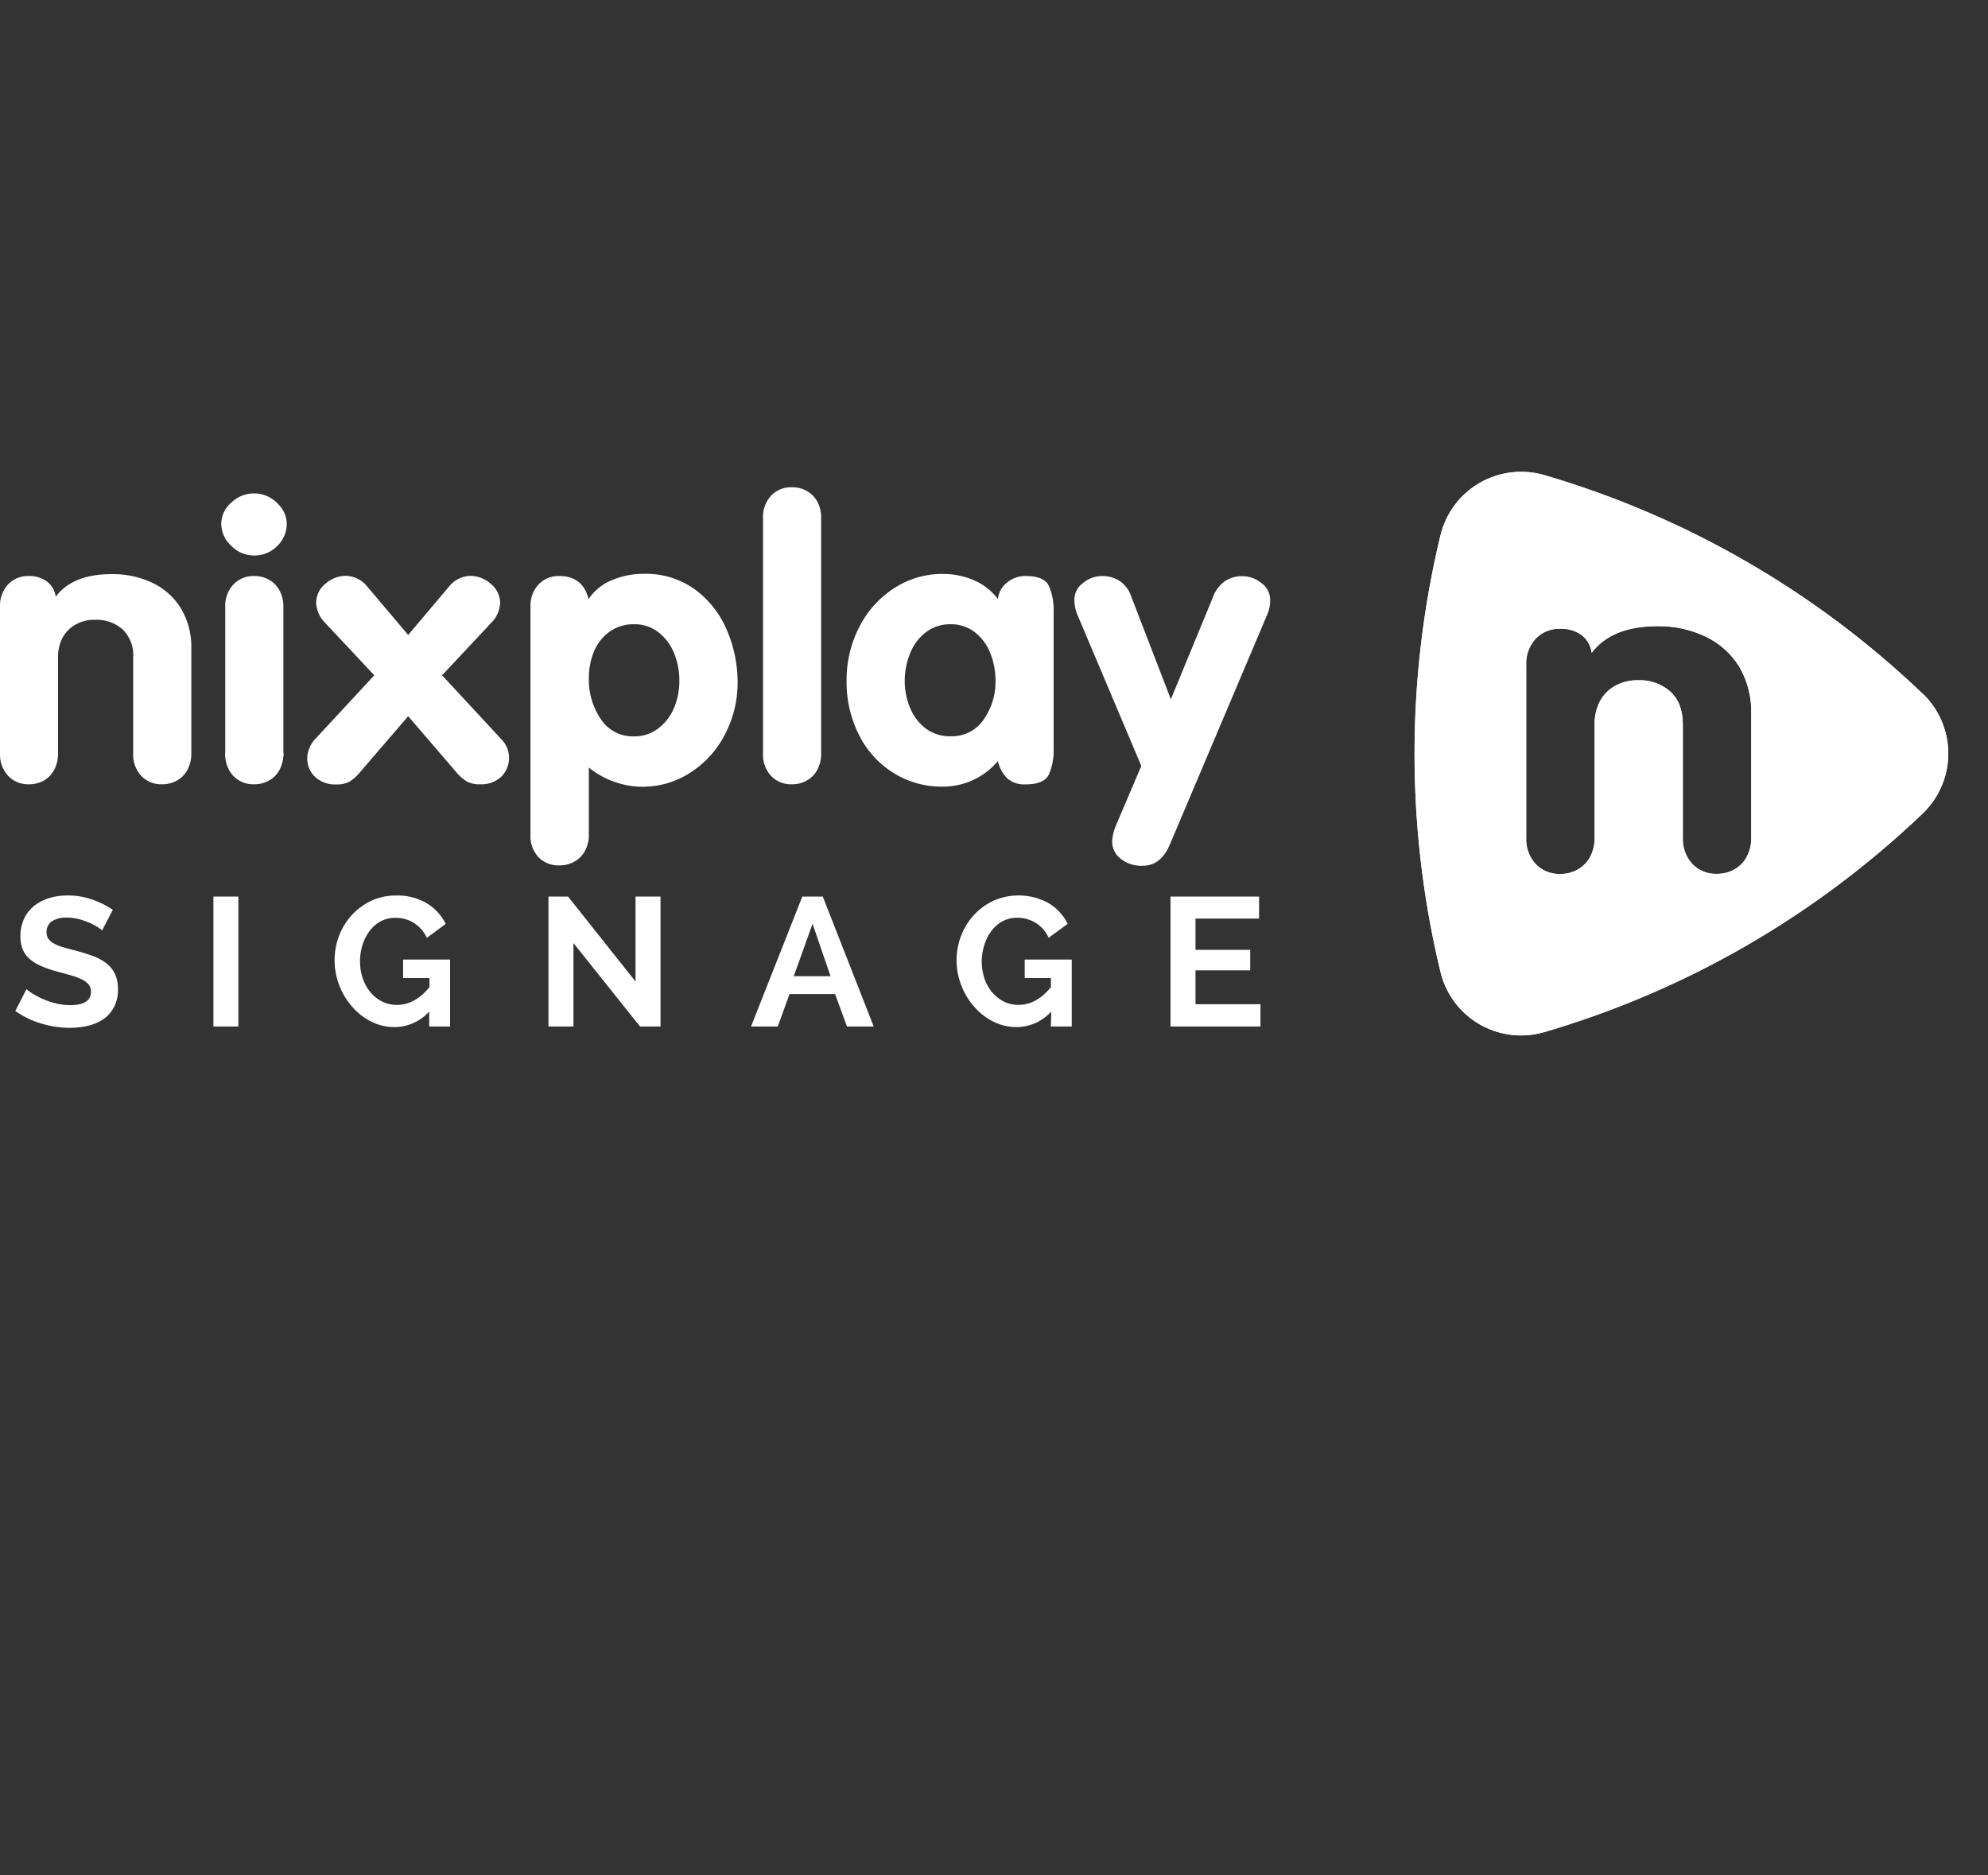
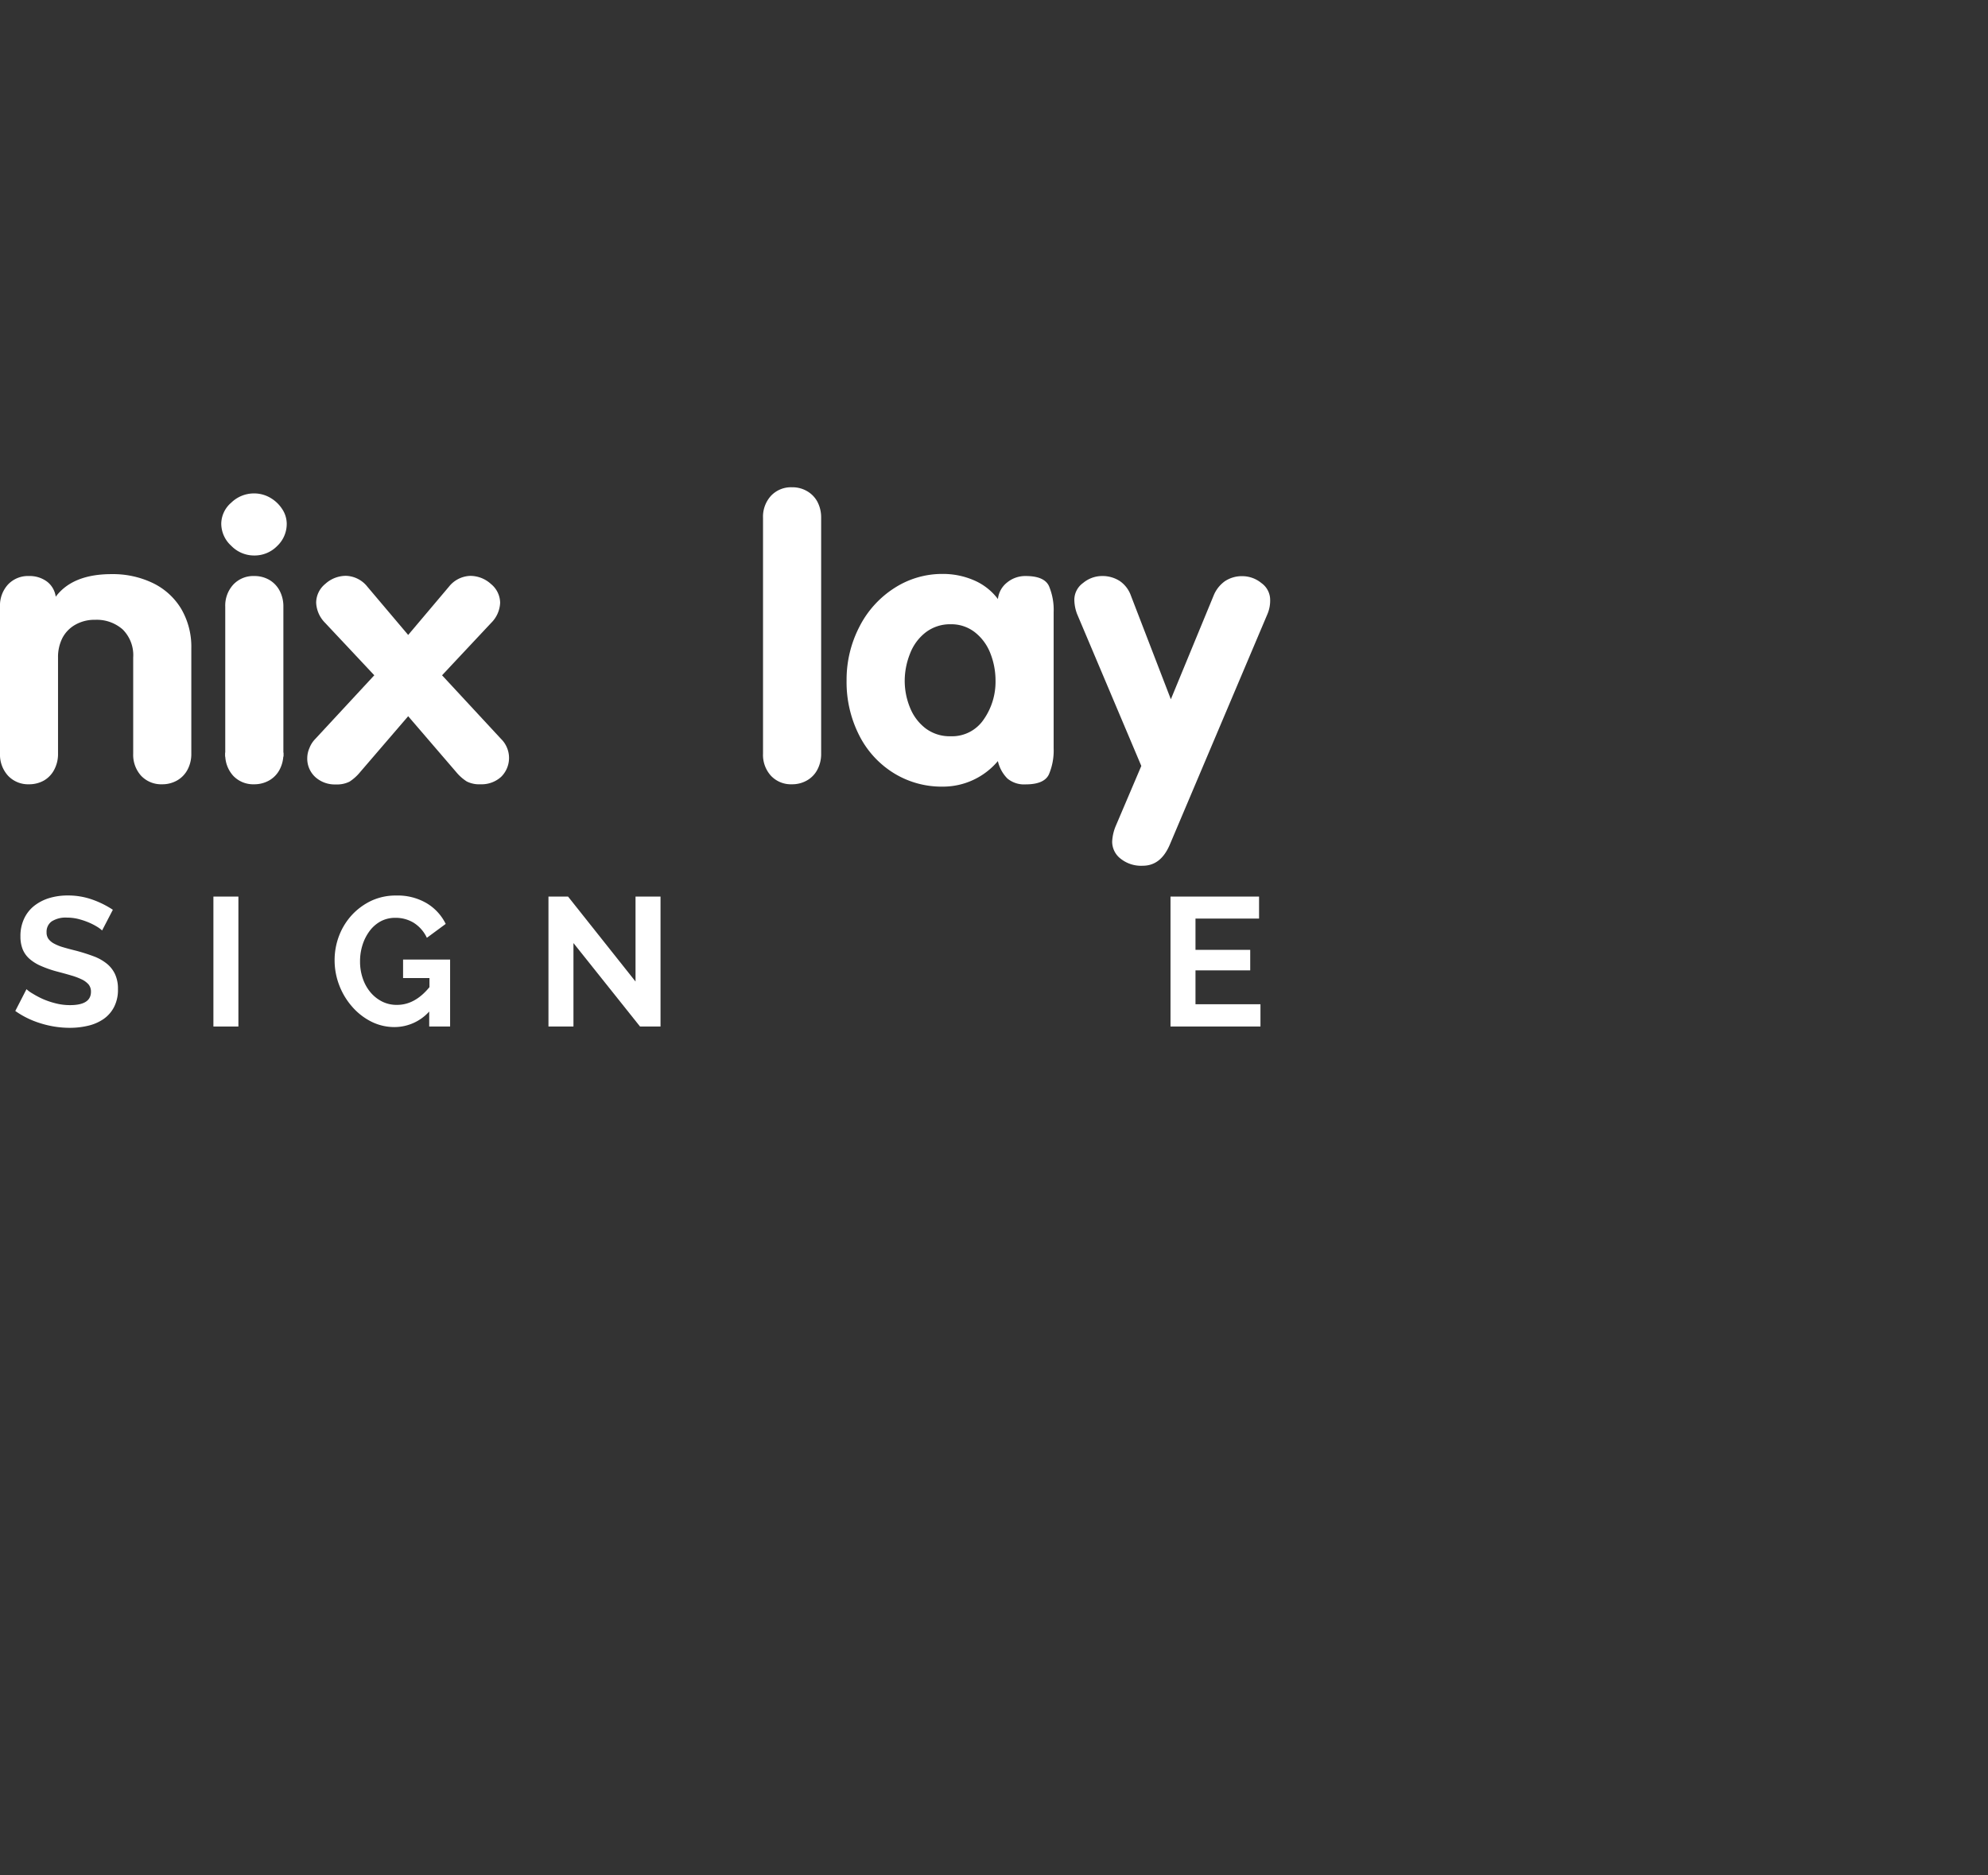
<svg xmlns="http://www.w3.org/2000/svg" id="Layer_1" data-name="Layer 1" viewBox="0 0 397.77 375.24">
  <rect x="0" y="0" width="397.77" height="375.24" fill="#333333" stroke="none" />
  <defs>
    <style>.cls-1{fill:#fff;}.cls-2{clip-path:url(#clip-path);}</style>
    <clipPath id="clip-path" transform="translate(-7.18 84.4)">
      <path class="cls-1" d="M391.87,54.41a184.63,184.63,0,0,0-75.68-43.74,16.6,16.6,0,0,0-20.78,12,186.39,186.39,0,0,0,0,87.44,16.58,16.58,0,0,0,20.78,12,184.73,184.73,0,0,0,75.68-43.73,16.6,16.6,0,0,0,0-24ZM357.58,83.25A8,8,0,0,1,356.7,87a6.3,6.3,0,0,1-2.46,2.55,7,7,0,0,1-3.53.9,6.47,6.47,0,0,1-4.94-2,7.31,7.31,0,0,1-1.88-5.22V60.62q0-4.36-2.49-6.63a9.22,9.22,0,0,0-6.47-2.27,9.09,9.09,0,0,0-4.69,1.17,7.69,7.69,0,0,0-3,3.15,9.84,9.84,0,0,0-1,4.58V83.25a7.89,7.89,0,0,1-.88,3.77,6.3,6.3,0,0,1-2.46,2.55,7,7,0,0,1-3.53.9,6.47,6.47,0,0,1-4.94-2,7.31,7.31,0,0,1-1.88-5.22V48.64a7.31,7.31,0,0,1,1.88-5.22,6.44,6.44,0,0,1,4.94-2,6.78,6.78,0,0,1,4.29,1.27,5.38,5.38,0,0,1,2,3.53q4-5.32,13.19-5.33A21.71,21.71,0,0,1,348.48,43a15.83,15.83,0,0,1,6.69,6,17.67,17.67,0,0,1,2.41,9.36Z" />
    </clipPath>
  </defs>
  <title>nixplay_sigange_logo</title>
  <path class="cls-1" d="M7.18,66.4V37a6.22,6.22,0,0,1,1.59-4.43A5.49,5.49,0,0,1,13,30.86,5.81,5.81,0,0,1,16.62,32a4.57,4.57,0,0,1,1.71,3q3.39-4.53,11.2-4.52a18.46,18.46,0,0,1,8.2,1.77,13.44,13.44,0,0,1,5.68,5.13,15,15,0,0,1,2.05,7.94V66.4a6.65,6.65,0,0,1-.75,3.19,5.33,5.33,0,0,1-2.09,2.17,5.93,5.93,0,0,1-3,.77,5.52,5.52,0,0,1-4.2-1.7,6.24,6.24,0,0,1-1.59-4.43V47.17a7.24,7.24,0,0,0-2.11-5.63,7.86,7.86,0,0,0-5.5-1.92,7.73,7.73,0,0,0-4,1,6.53,6.53,0,0,0-2.57,2.67,8.47,8.47,0,0,0-.86,3.89V66.4a6.65,6.65,0,0,1-.75,3.19A5.33,5.33,0,0,1,16,71.76a6,6,0,0,1-3,.77,5.52,5.52,0,0,1-4.2-1.7A6.24,6.24,0,0,1,7.18,66.4Z" transform="translate(-7.18 84.4)" />
  <path class="cls-1" d="M70.28,63.44,82.07,50.72,72.21,40.21a6.07,6.07,0,0,1-1.77-4,4.88,4.88,0,0,1,1.83-3.78,6.15,6.15,0,0,1,4.16-1.61A5.68,5.68,0,0,1,80.69,33l8.16,9.65L97,33a5.68,5.68,0,0,1,4.26-2.17,6.14,6.14,0,0,1,4.16,1.63,4.92,4.92,0,0,1,1.83,3.76,6,6,0,0,1-1.78,4L95.63,50.72l11.79,12.72a5.29,5.29,0,0,1,1.16,1.68,5.31,5.31,0,0,1-1.14,5.93,5.82,5.82,0,0,1-4.12,1.48,5.52,5.52,0,0,1-2.74-.56,9,9,0,0,1-2.11-1.87L88.85,58.91,79.23,70.1A9.17,9.17,0,0,1,77.12,72a5.57,5.57,0,0,1-2.74.56,5.8,5.8,0,0,1-4.12-1.48,5,5,0,0,1-1.6-3.87,5.05,5.05,0,0,1,.44-1.94A5.31,5.31,0,0,1,70.28,63.44Z" transform="translate(-7.18 84.4)" />
-   <path class="cls-1" d="M113.32,82.66V37a6.18,6.18,0,0,1,1.6-4.43,5.46,5.46,0,0,1,4.2-1.71q4.65,0,5.83,4.61a10.15,10.15,0,0,1,4.61-3.76A16.09,16.09,0,0,1,136,30.42a16.75,16.75,0,0,1,10.19,3.1,19.42,19.42,0,0,1,6.41,8.12,26.55,26.55,0,0,1,2.17,10.62,22.3,22.3,0,0,1-2.39,10,19.78,19.78,0,0,1-6.8,7.76,17.52,17.52,0,0,1-10,3A16.57,16.57,0,0,1,130,72,17,17,0,0,1,125,69.18V82.67a6.65,6.65,0,0,1-.75,3.14A5.32,5.32,0,0,1,122.11,88a5.91,5.91,0,0,1-3,.76,5.54,5.54,0,0,1-4.2-1.66A6.12,6.12,0,0,1,113.32,82.66ZM125,51.42a14,14,0,0,0,2.35,8,7.63,7.63,0,0,0,6.76,3.52A7.74,7.74,0,0,0,139,61.27a10,10,0,0,0,3.11-4.18,14,14,0,0,0,1-5.3,14.51,14.51,0,0,0-1-5.36A10.12,10.12,0,0,0,139,42.18a7.66,7.66,0,0,0-4.95-1.67,8.12,8.12,0,0,0-5,1.56,9.33,9.33,0,0,0-3.07,4A14,14,0,0,0,125,51.42Z" transform="translate(-7.18 84.4)" />
  <path class="cls-1" d="M159.85,66.4V19.23a6.2,6.2,0,0,1,1.6-4.43,5.49,5.49,0,0,1,4.2-1.7,5.79,5.79,0,0,1,3,.77A5.39,5.39,0,0,1,170.73,16a6.72,6.72,0,0,1,.75,3.2V66.4a6.65,6.65,0,0,1-.75,3.19,5.27,5.27,0,0,1-2.09,2.17,5.92,5.92,0,0,1-3,.77,5.49,5.49,0,0,1-4.2-1.7A6.2,6.2,0,0,1,159.85,66.4Z" transform="translate(-7.18 84.4)" />
  <path class="cls-1" d="M218,38.08V65.35a12.17,12.17,0,0,1-.95,5.2q-.94,2-4.65,2a5.23,5.23,0,0,1-3.65-1.17,7.24,7.24,0,0,1-1.91-3.49A14.37,14.37,0,0,1,195.77,73,18.2,18.2,0,0,1,186,70.29a18.87,18.87,0,0,1-6.92-7.58,23.45,23.45,0,0,1-2.51-10.94A23,23,0,0,1,179.14,41a19.8,19.8,0,0,1,7-7.74,17.62,17.62,0,0,1,9.66-2.82A15.57,15.57,0,0,1,202,31.69a11.76,11.76,0,0,1,4.85,3.78,4.84,4.84,0,0,1,1.84-3.32,5.73,5.73,0,0,1,3.72-1.29q3.71,0,4.65,2A12.25,12.25,0,0,1,218,38.08ZM188.2,51.79a14.09,14.09,0,0,0,1.05,5.38,9.78,9.78,0,0,0,3.11,4.16,8,8,0,0,0,5,1.59A7.64,7.64,0,0,0,204,59.57a13.15,13.15,0,0,0,2.37-7.78,14.84,14.84,0,0,0-1-5.38,9.88,9.88,0,0,0-3.07-4.25,7.64,7.64,0,0,0-4.91-1.65,8,8,0,0,0-5,1.63,9.77,9.77,0,0,0-3.13,4.26A14.71,14.71,0,0,0,188.2,51.79Z" transform="translate(-7.18 84.4)" />
  <path class="cls-1" d="M235.54,68.86l-12.85-30.4a8.2,8.2,0,0,1-.55-2.85,4.14,4.14,0,0,1,1.75-3.36,5.94,5.94,0,0,1,3.73-1.39,6.35,6.35,0,0,1,3.61,1,5.92,5.92,0,0,1,2.22,2.9l8,20.76L250,34.79a6.52,6.52,0,0,1,2.27-2.9,6.13,6.13,0,0,1,3.57-1,6,6,0,0,1,3.72,1.37,4.14,4.14,0,0,1,1.76,3.38,6.9,6.9,0,0,1-.55,2.85l-19.48,46c-1.21,2.9-3,4.34-5.48,4.34a6.56,6.56,0,0,1-4.42-1.42A4.29,4.29,0,0,1,229.71,84a9.11,9.11,0,0,1,.75-3.21Z" transform="translate(-7.18 84.4)" />
-   <path class="cls-1" d="M52.25,66.2v.2a6.24,6.24,0,0,0,1.59,4.43,5.52,5.52,0,0,0,4.2,1.7,6,6,0,0,0,3-.77,5.33,5.33,0,0,0,2.09-2.17,6.65,6.65,0,0,0,.75-3.19v-.2Z" transform="translate(-7.18 84.4)" />
+   <path class="cls-1" d="M52.25,66.2v.2a6.24,6.24,0,0,0,1.59,4.43,5.52,5.52,0,0,0,4.2,1.7,6,6,0,0,0,3-.77,5.33,5.33,0,0,0,2.09-2.17,6.65,6.65,0,0,0,.75-3.19v-.2" transform="translate(-7.18 84.4)" />
  <path class="cls-1" d="M63.13,33.8a5.41,5.41,0,0,0-2.07-2.17,5.92,5.92,0,0,0-3-.77,5.49,5.49,0,0,0-4.2,1.71A6.22,6.22,0,0,0,52.25,37V67H63.88V37A6.69,6.69,0,0,0,63.13,33.8Z" transform="translate(-7.18 84.4)" />
  <path class="cls-1" d="M58,26.75a6.32,6.32,0,0,0,4.63-1.89,6.06,6.06,0,0,0,1.92-4.47,5.34,5.34,0,0,0-.91-2.93,7,7,0,0,0-2.4-2.27A6.44,6.44,0,0,0,58,14.33a6.51,6.51,0,0,0-4.55,1.85,5.62,5.62,0,0,0-2,4.21,6,6,0,0,0,2,4.42A6.35,6.35,0,0,0,58,26.75Z" transform="translate(-7.18 84.4)" />
  <path class="cls-1" d="M27.61,101.78a6,6,0,0,0-.93-.7,12.5,12.5,0,0,0-1.65-.86,14.91,14.91,0,0,0-2.11-.72,9.35,9.35,0,0,0-2.3-.29,5.19,5.19,0,0,0-3.12.77,2.54,2.54,0,0,0-1,2.16,2.21,2.21,0,0,0,.38,1.34,3.41,3.41,0,0,0,1.12.93,9.22,9.22,0,0,0,1.85.74q1.11.33,2.58.69c1.27.34,2.42.71,3.46,1.1a9.25,9.25,0,0,1,2.64,1.47,5.93,5.93,0,0,1,1.66,2.1,6.86,6.86,0,0,1,.59,3A7.44,7.44,0,0,1,30,117.1a6.6,6.6,0,0,1-2.1,2.4,9.06,9.06,0,0,1-3.08,1.34,15.67,15.67,0,0,1-3.66.42,19.46,19.46,0,0,1-5.79-.88,17.71,17.71,0,0,1-5.13-2.49l2.24-4.36a6.59,6.59,0,0,0,1.19.86,17.88,17.88,0,0,0,2,1.07,15.83,15.83,0,0,0,2.6.89,11.48,11.48,0,0,0,2.93.37q4.18,0,4.18-2.67a2.24,2.24,0,0,0-.48-1.47,4.22,4.22,0,0,0-1.35-1,13.12,13.12,0,0,0-2.13-.8c-.83-.25-1.76-.5-2.78-.77a22,22,0,0,1-3.24-1.12,8.59,8.59,0,0,1-2.29-1.41,5.17,5.17,0,0,1-1.38-1.9,6.83,6.83,0,0,1-.46-2.6A8.09,8.09,0,0,1,12,99.43a7.09,7.09,0,0,1,2-2.56,9.21,9.21,0,0,1,3-1.56,12.63,12.63,0,0,1,3.7-.53,14.49,14.49,0,0,1,5.06.86,18.65,18.65,0,0,1,4,2Z" transform="translate(-7.18 84.4)" />
  <path class="cls-1" d="M49.88,121V95h5v26Z" transform="translate(-7.18 84.4)" />
  <path class="cls-1" d="M93.06,118a9.37,9.37,0,0,1-6.92,3.11,10.27,10.27,0,0,1-4.69-1.1,12.49,12.49,0,0,1-3.83-3,14.06,14.06,0,0,1-2.56-4.26,13.92,13.92,0,0,1-.93-5,13.67,13.67,0,0,1,.93-5,13,13,0,0,1,2.6-4.14,12.71,12.71,0,0,1,3.92-2.82,11.56,11.56,0,0,1,4.89-1,11.42,11.42,0,0,1,6.08,1.54,9.88,9.88,0,0,1,3.81,4.14l-3.77,2.78a7.11,7.11,0,0,0-2.62-3,6.92,6.92,0,0,0-3.68-1,6.14,6.14,0,0,0-2.92.69,6.84,6.84,0,0,0-2.21,1.91,9.37,9.37,0,0,0-1.43,2.78,10.76,10.76,0,0,0-.51,3.34,10.31,10.31,0,0,0,.55,3.42,8.58,8.58,0,0,0,1.54,2.77A7.42,7.42,0,0,0,83.63,116a6.43,6.43,0,0,0,3,.67q3.58,0,6.48-3.55V111.3H87.83v-3.7h9.41V121H93.06Z" transform="translate(-7.18 84.4)" />
  <path class="cls-1" d="M121.92,104.3V121h-5V95h3.92L134.34,112V95h5v26h-4.1Z" transform="translate(-7.18 84.4)" />
-   <path class="cls-1" d="M157.45,121l10.26-26h4.1L182,121h-5.35l-2.38-6.49h-9.12L162.8,121Zm12.31-20.55L166,110.93h7.36Z" transform="translate(-7.18 84.4)" />
-   <path class="cls-1" d="M217.52,118a9.37,9.37,0,0,1-6.92,3.11,10.24,10.24,0,0,1-4.69-1.1,12.37,12.37,0,0,1-3.83-3,13.87,13.87,0,0,1-2.56-4.26,13.72,13.72,0,0,1-.94-5,13.48,13.48,0,0,1,.94-5,13,13,0,0,1,2.6-4.14A12.59,12.59,0,0,1,206,95.82a12.43,12.43,0,0,1,11,.5,9.88,9.88,0,0,1,3.81,4.14L217,103.24a7,7,0,0,0-2.62-3,6.89,6.89,0,0,0-3.68-1,6.13,6.13,0,0,0-2.91.69,6.74,6.74,0,0,0-2.21,1.91,9.14,9.14,0,0,0-1.43,2.78,10.95,10.95,0,0,0,0,6.76,8.77,8.77,0,0,0,1.54,2.77,7.57,7.57,0,0,0,2.33,1.85,6.43,6.43,0,0,0,2.95.67q3.59,0,6.48-3.55V111.3h-5.24v-3.7h9.41V121h-4.17Z" transform="translate(-7.18 84.4)" />
  <path class="cls-1" d="M259.38,116.54V121h-18V95h17.72V99.4H246.38v6.26h10.95v4.1H246.38v6.78Z" transform="translate(-7.18 84.4)" />
-   <path class="cls-1" d="M391.87,54.41a184.63,184.63,0,0,0-75.68-43.74,16.6,16.6,0,0,0-20.78,12,186.39,186.39,0,0,0,0,87.44,16.58,16.58,0,0,0,20.78,12,184.73,184.73,0,0,0,75.68-43.73,16.6,16.6,0,0,0,0-24ZM357.58,83.25A8,8,0,0,1,356.7,87a6.3,6.3,0,0,1-2.46,2.55,7,7,0,0,1-3.53.9,6.47,6.47,0,0,1-4.94-2,7.31,7.31,0,0,1-1.88-5.22V60.62q0-4.36-2.49-6.63a9.22,9.22,0,0,0-6.47-2.27,9.09,9.09,0,0,0-4.69,1.17,7.69,7.69,0,0,0-3,3.15,9.84,9.84,0,0,0-1,4.58V83.25a7.89,7.89,0,0,1-.88,3.77,6.3,6.3,0,0,1-2.46,2.55,7,7,0,0,1-3.53.9,6.47,6.47,0,0,1-4.94-2,7.31,7.31,0,0,1-1.88-5.22V48.64a7.31,7.31,0,0,1,1.88-5.22,6.44,6.44,0,0,1,4.94-2,6.78,6.78,0,0,1,4.29,1.27,5.38,5.38,0,0,1,2,3.53q4-5.32,13.19-5.33A21.71,21.71,0,0,1,348.48,43a15.83,15.83,0,0,1,6.69,6,17.67,17.67,0,0,1,2.41,9.36Z" transform="translate(-7.18 84.4)" />
  <g class="cls-2">
-     <rect class="cls-1" x="116.34" width="281.43" height="375.24" />
-   </g>
+     </g>
</svg>